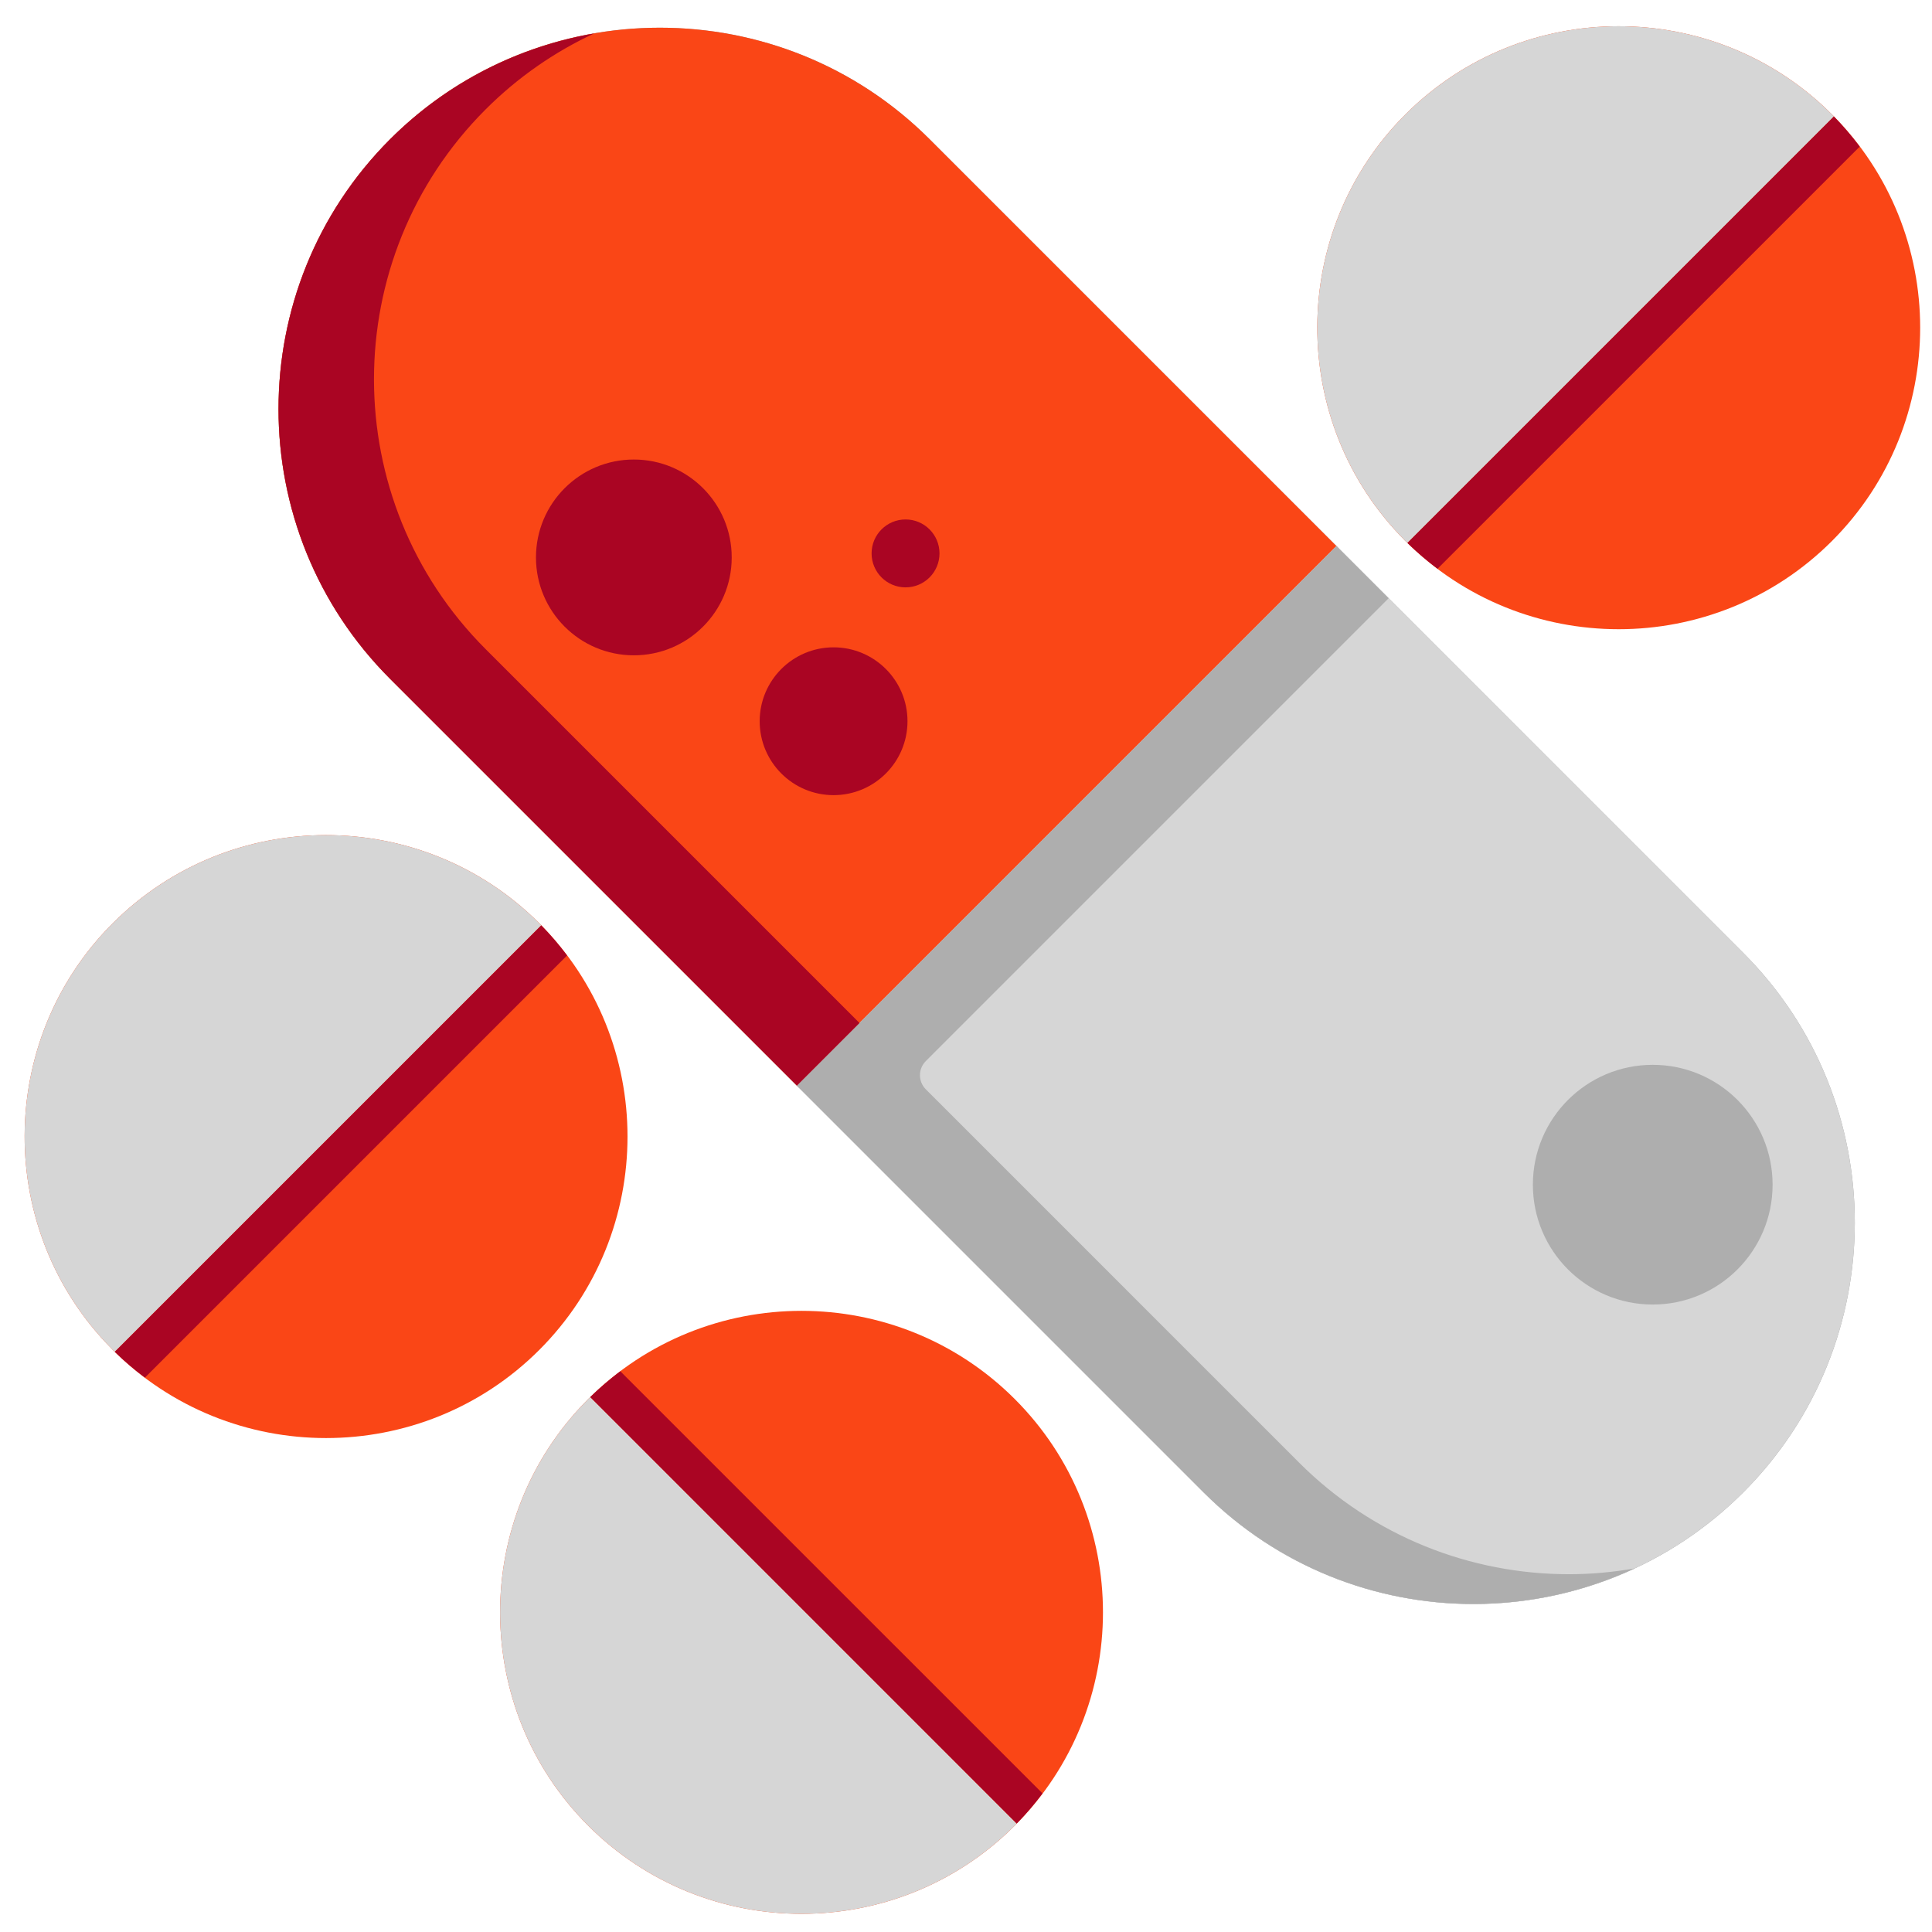
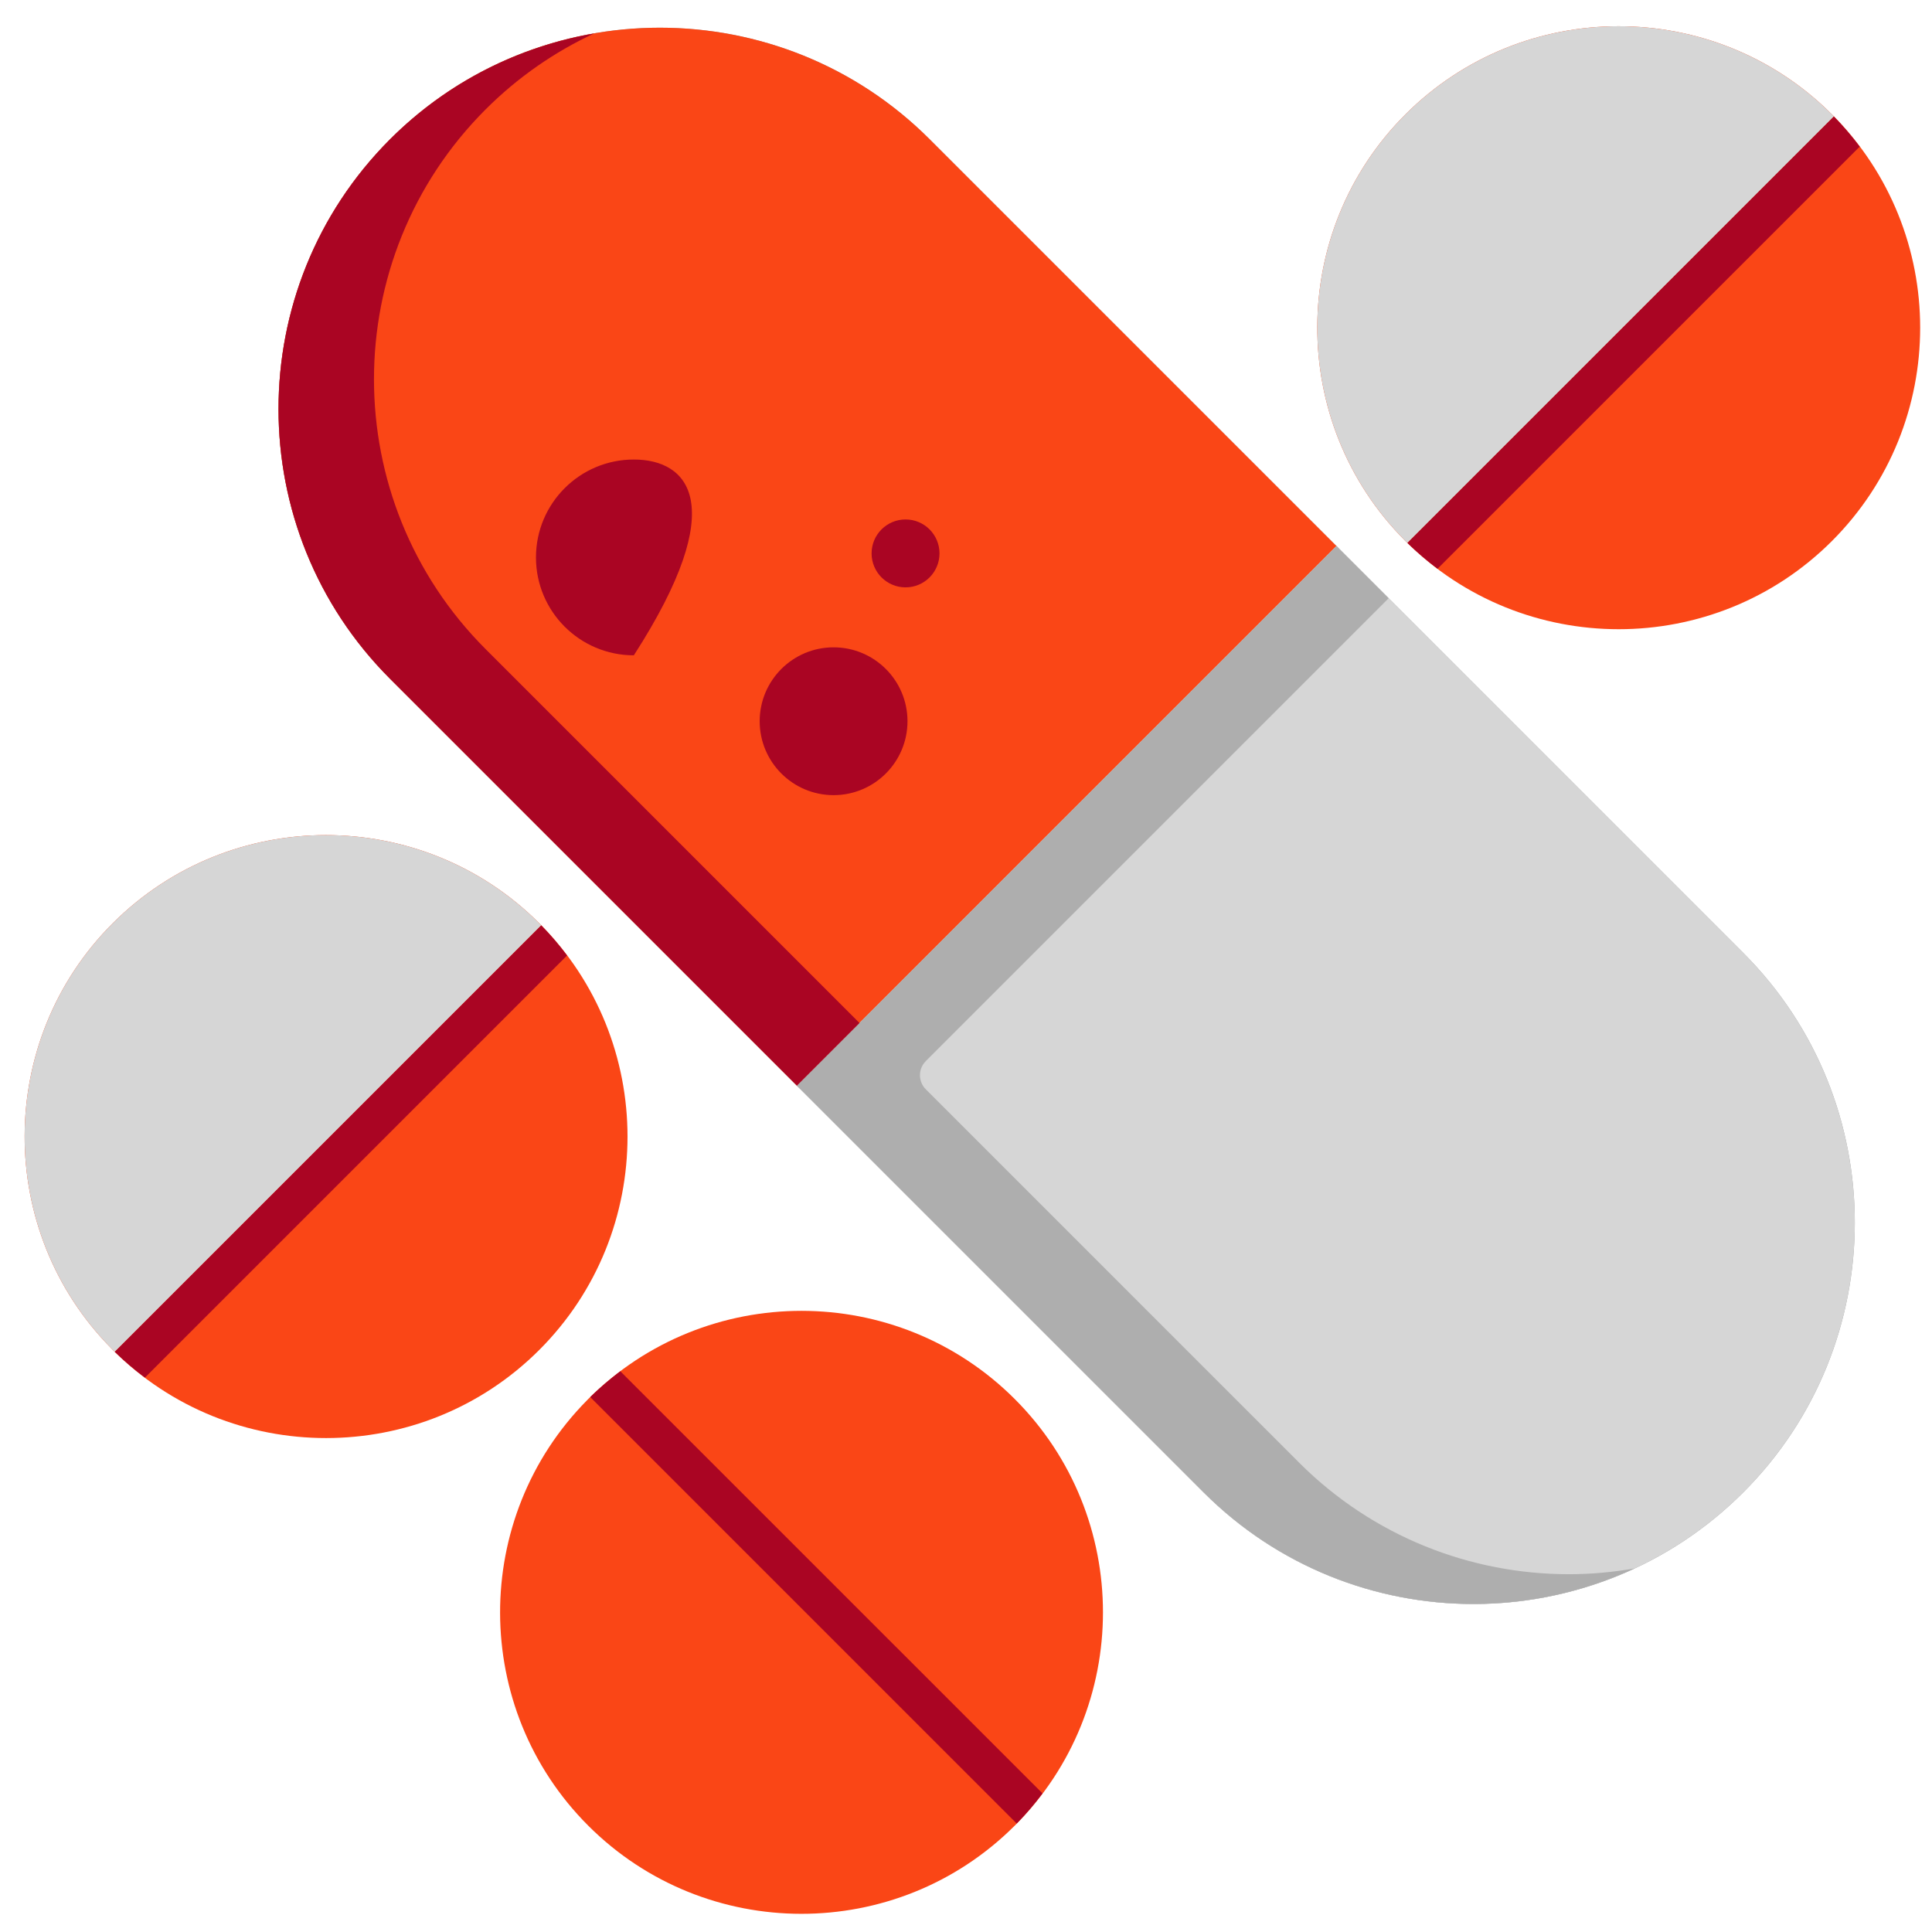
<svg xmlns="http://www.w3.org/2000/svg" width="53" height="53" viewBox="0 0 53 53" fill="none">
  <g id="medicines-pill-svgrepo-com 1" clip-path="url(#clip0_998_4329)">
    <path id="Vector" d="M47.822 26.14L36.663 14.98L25.503 3.82C21.422 -0.26 14.782 -0.26 10.701 3.82C6.62 7.901 6.62 14.541 10.701 18.622L21.861 29.782L33.02 40.941C35.061 42.982 37.741 44.002 40.421 44.002C43.102 44.002 45.782 42.982 47.822 40.941C51.903 36.86 51.903 30.22 47.822 26.14Z" fill="#9E9E9E" />
    <path id="Vector_2" d="M36.663 14.98L25.503 3.82C21.422 -0.26 14.782 -0.26 10.701 3.82C6.62 7.901 6.62 14.541 10.701 18.622L21.861 29.782C22.021 29.942 22.232 30.023 22.442 30.023C22.652 30.023 22.863 29.942 23.023 29.782L36.663 16.142C36.817 15.988 36.904 15.779 36.904 15.561C36.904 15.343 36.817 15.134 36.663 14.98Z" fill="#FA4616" />
    <path id="Vector_3" d="M36.661 14.979L21.859 29.781L33.019 40.941C35.059 42.982 37.74 44.002 40.42 44.002C43.1 44.002 45.78 42.982 47.821 40.941C51.902 36.86 51.902 30.22 47.821 26.139L36.661 14.979Z" fill="#D6D6D6" />
    <path id="Vector_4" d="M43.039 43.185C40.359 43.185 37.679 42.164 35.638 40.124L25.398 29.883C25.183 29.669 25.183 29.322 25.398 29.108L38.094 16.412L36.662 14.979L21.859 29.781L23.292 31.214L33.019 40.941C35.059 42.981 37.74 44.002 40.42 44.002C41.933 44.002 43.445 43.676 44.843 43.026C44.246 43.13 43.643 43.185 43.039 43.185Z" fill="#AEAEAE" />
    <path id="Vector_5" d="M13.32 17.805C9.239 13.724 9.239 7.084 13.32 3.003C14.209 2.114 15.22 1.42 16.298 0.918C14.247 1.274 12.282 2.24 10.701 3.82C6.62 7.901 6.62 14.541 10.701 18.622L21.861 29.782L23.579 28.064L13.32 17.805Z" fill="#AA0523" />
-     <path id="Vector_6" d="M45.339 35.787C47.154 35.787 48.627 34.315 48.627 32.499C48.627 30.683 47.154 29.211 45.339 29.211C43.523 29.211 42.051 30.683 42.051 32.499C42.051 34.315 43.523 35.787 45.339 35.787Z" fill="#AEAEAE" />
    <g id="Group">
      <path id="Vector_7" d="M22.867 21.813C23.987 21.813 24.895 20.905 24.895 19.785C24.895 18.666 23.987 17.758 22.867 17.758C21.748 17.758 20.84 18.666 20.84 19.785C20.84 20.905 21.748 21.813 22.867 21.813Z" fill="#AA0523" />
      <path id="Vector_8" d="M24.842 16.113C25.356 16.113 25.773 15.696 25.773 15.181C25.773 14.667 25.356 14.25 24.842 14.25C24.327 14.25 23.91 14.667 23.91 15.181C23.91 15.696 24.327 16.113 24.842 16.113Z" fill="#AA0523" />
-       <path id="Vector_9" d="M17.388 17.977C18.871 17.977 20.073 16.774 20.073 15.292C20.073 13.809 18.871 12.606 17.388 12.606C15.905 12.606 14.703 13.809 14.703 15.292C14.703 16.774 15.905 17.977 17.388 17.977Z" fill="#AA0523" />
+       <path id="Vector_9" d="M17.388 17.977C20.073 13.809 18.871 12.606 17.388 12.606C15.905 12.606 14.703 13.809 14.703 15.292C14.703 16.774 15.905 17.977 17.388 17.977Z" fill="#AA0523" />
    </g>
    <path id="Vector_10" d="M50.256 3.139C50.252 3.136 50.248 3.132 50.245 3.128L50.244 3.128C47.017 -0.087 41.776 -0.083 38.554 3.139C35.342 6.351 35.33 11.583 38.524 14.81L38.523 14.81C38.533 14.819 38.542 14.829 38.551 14.839C38.552 14.839 38.553 14.84 38.554 14.841C40.167 16.454 42.286 17.261 44.405 17.261C46.524 17.261 48.643 16.454 50.256 14.841C53.482 11.615 53.482 6.365 50.256 3.139Z" fill="#FA4616" />
    <path id="Vector_11" d="M38.524 14.81C38.533 14.82 38.542 14.829 38.551 14.839C38.552 14.84 38.553 14.841 38.554 14.841C38.572 14.86 38.591 14.877 38.61 14.895L50.309 3.195C50.291 3.177 50.274 3.158 50.256 3.139C50.252 3.136 50.248 3.132 50.244 3.128L50.244 3.128C47.017 -0.087 41.776 -0.083 38.554 3.139C35.342 6.351 35.33 11.583 38.524 14.81L38.524 14.81Z" fill="#D6D6D6" />
    <path id="Vector_12" d="M50.309 3.195L38.609 14.895C38.872 15.152 39.149 15.387 39.435 15.603L51.017 4.022C50.801 3.735 50.566 3.458 50.309 3.195Z" fill="#AA0523" />
    <path id="Vector_13" d="M14.795 25.329C14.791 25.325 14.788 25.321 14.784 25.318L14.784 25.318C11.556 22.103 6.315 22.106 3.093 25.328C-0.119 28.54 -0.131 33.772 3.063 36.999L3.063 36.999C3.072 37.009 3.081 37.019 3.09 37.028C3.091 37.029 3.092 37.03 3.093 37.031C4.706 38.644 6.825 39.45 8.944 39.45C11.063 39.45 13.182 38.644 14.795 37.031C18.021 33.804 18.021 28.555 14.795 25.329Z" fill="#FA4616" />
    <path id="Vector_14" d="M3.063 36.999C3.072 37.009 3.081 37.019 3.09 37.028C3.091 37.029 3.092 37.03 3.093 37.031C3.111 37.049 3.13 37.066 3.149 37.084L14.848 25.385C14.83 25.366 14.813 25.347 14.795 25.329C14.791 25.325 14.788 25.321 14.784 25.318L14.784 25.318C11.556 22.103 6.315 22.106 3.093 25.328C-0.119 28.54 -0.131 33.772 3.063 36.999L3.063 36.999Z" fill="#D6D6D6" />
    <path id="Vector_15" d="M14.848 25.385L3.148 37.084C3.411 37.342 3.688 37.576 3.975 37.792L15.556 26.211C15.34 25.924 15.106 25.648 14.848 25.385Z" fill="#AA0523" />
    <path id="Vector_16" d="M27.838 50.082C27.834 50.085 27.83 50.089 27.827 50.093L27.826 50.093C24.599 53.308 19.358 53.304 16.136 50.082C12.924 46.87 12.912 41.638 16.106 38.411L16.106 38.411C16.114 38.401 16.124 38.392 16.133 38.382C16.134 38.381 16.135 38.38 16.136 38.38C17.749 36.767 19.868 35.96 21.987 35.96C24.106 35.96 26.225 36.767 27.838 38.38C31.064 41.606 31.064 46.855 27.838 50.082Z" fill="#FA4616" />
-     <path id="Vector_17" d="M16.106 38.411C16.114 38.401 16.124 38.392 16.133 38.382C16.134 38.381 16.135 38.38 16.136 38.38C16.154 38.361 16.173 38.344 16.192 38.326L27.891 50.026C27.873 50.044 27.856 50.063 27.838 50.082C27.834 50.085 27.83 50.089 27.827 50.093L27.826 50.093C24.599 53.308 19.358 53.304 16.136 50.082C12.924 46.87 12.912 41.638 16.106 38.411L16.106 38.411Z" fill="#D6D6D6" />
    <path id="Vector_18" d="M27.891 50.025L16.191 38.325C16.454 38.068 16.731 37.833 17.017 37.617L28.599 49.198C28.383 49.485 28.149 49.762 27.891 50.025Z" fill="#AA0523" />
  </g>
  <defs>
    <clipPath id="clip0_998_4329">
      <rect width="52" height="52" fill="white" transform="translate(0.676 0.61)" />
    </clipPath>
  </defs>
</svg>